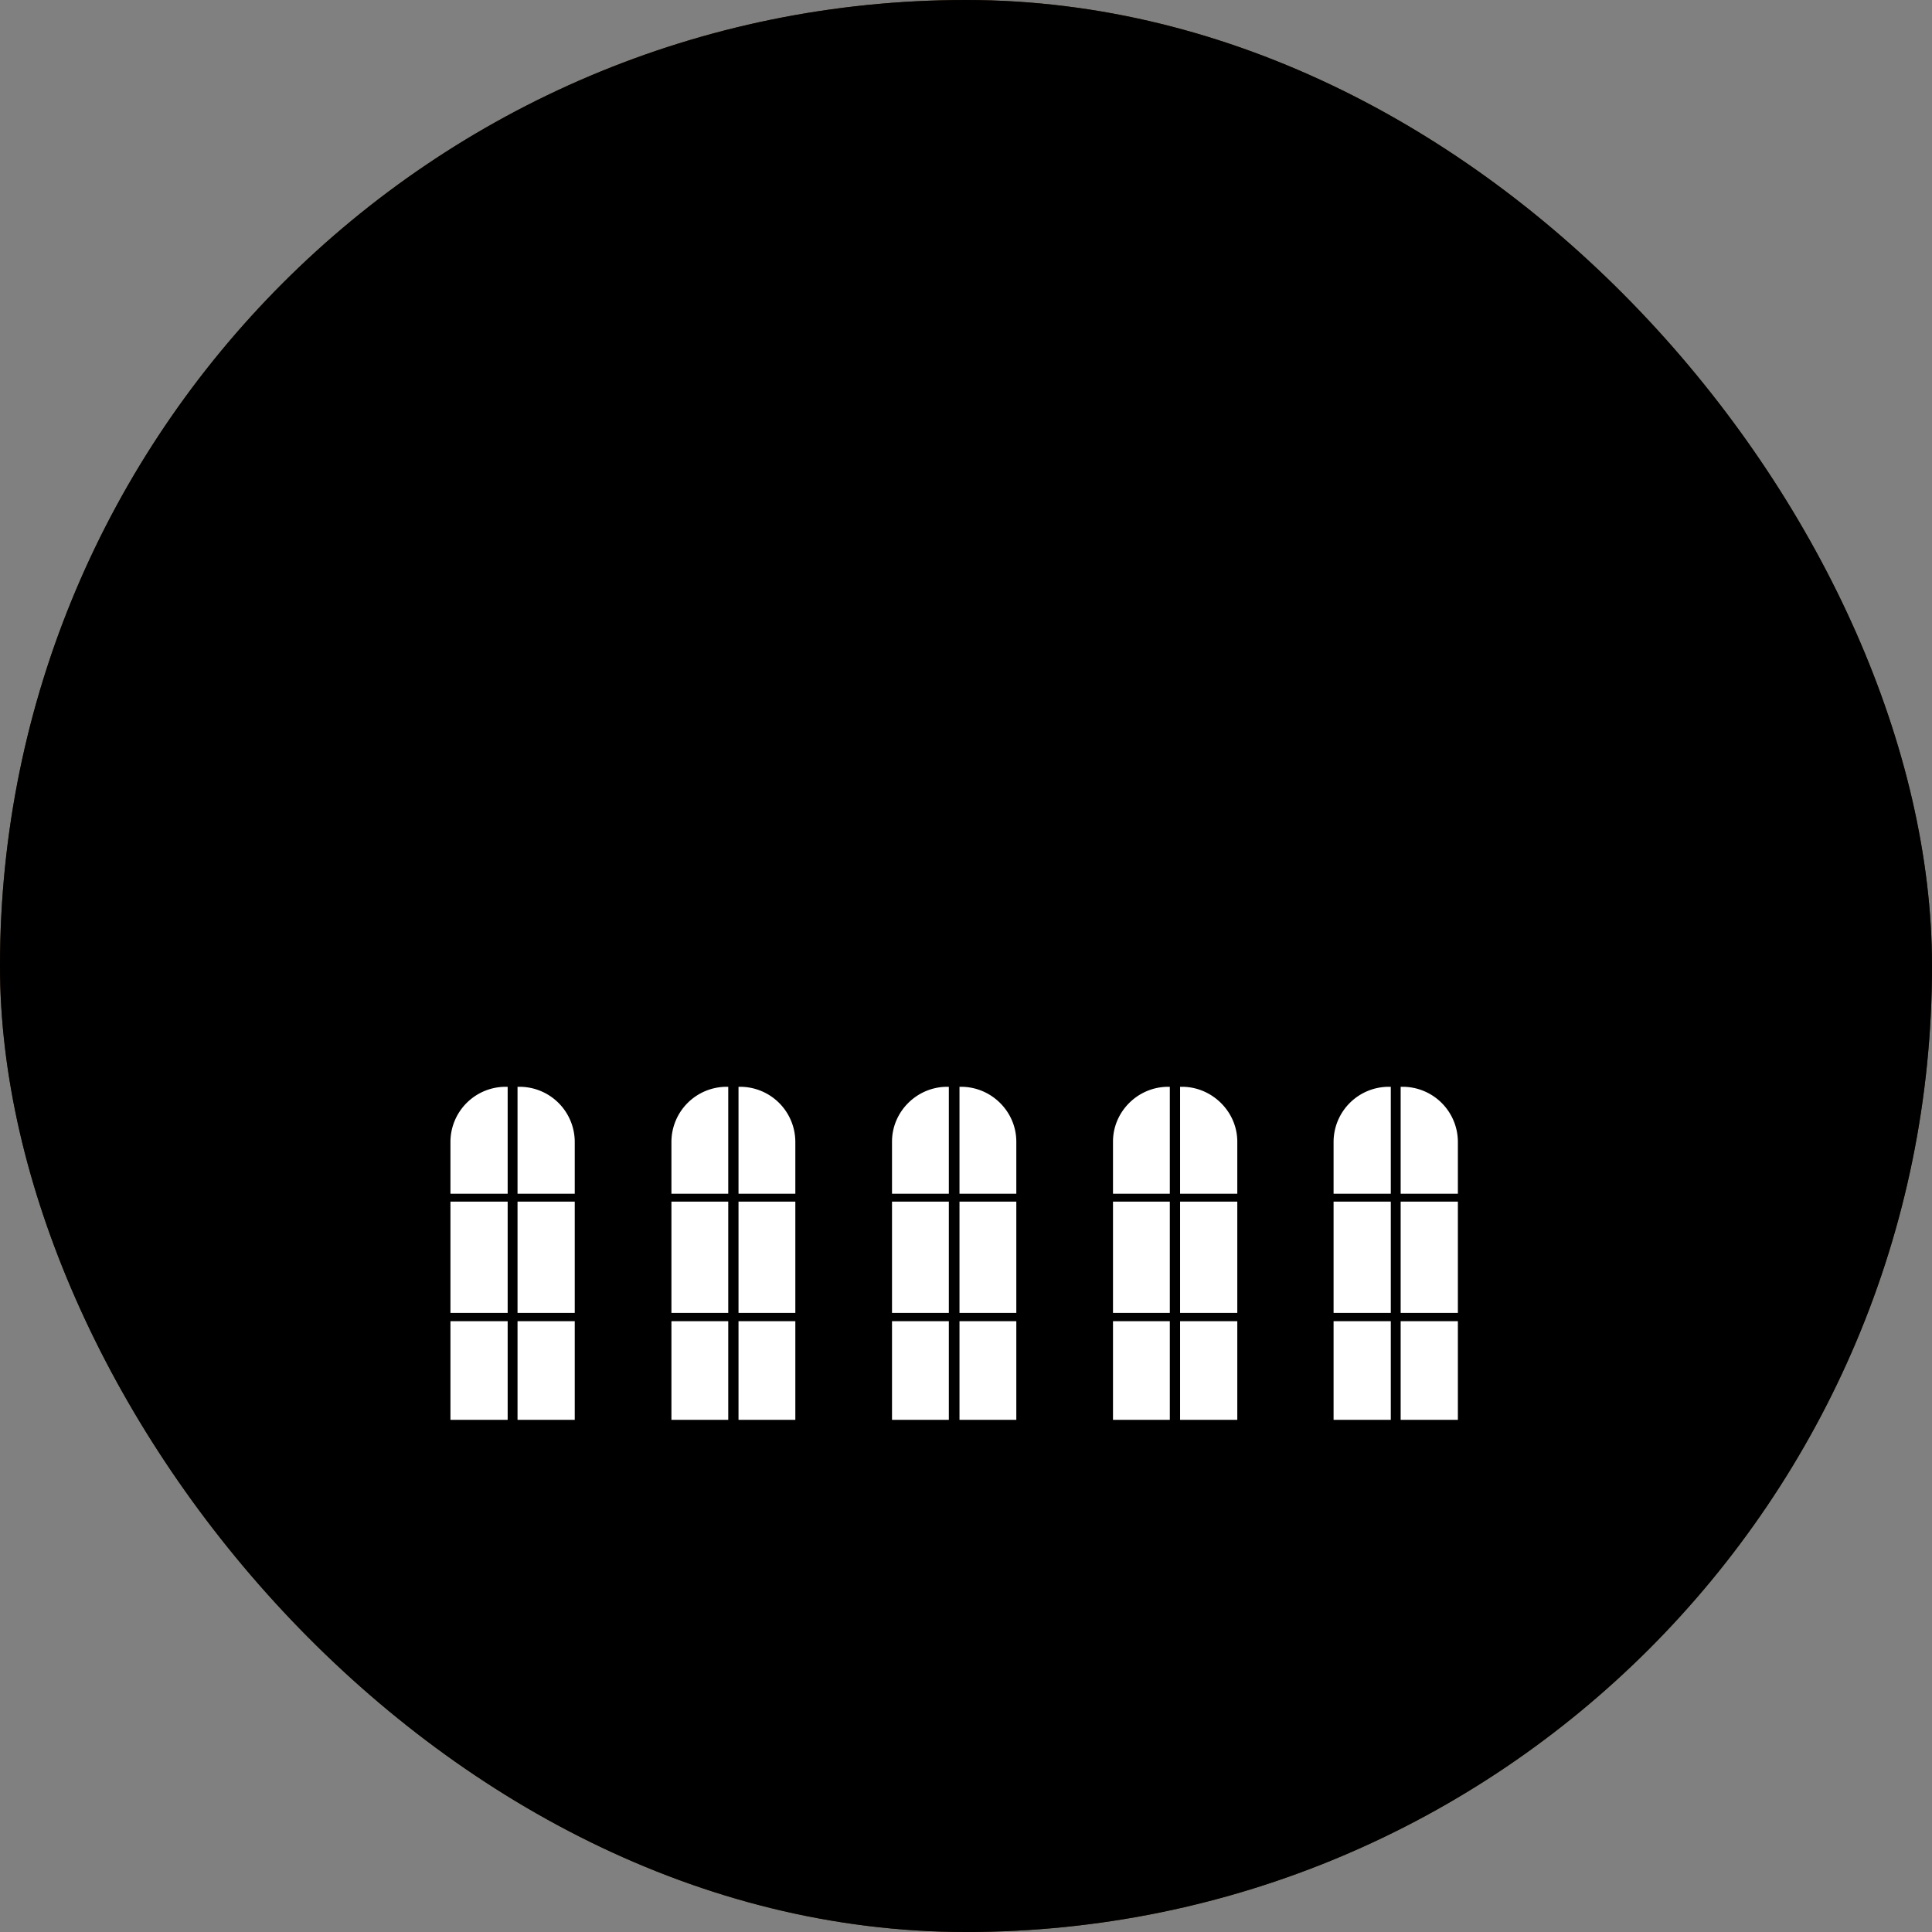
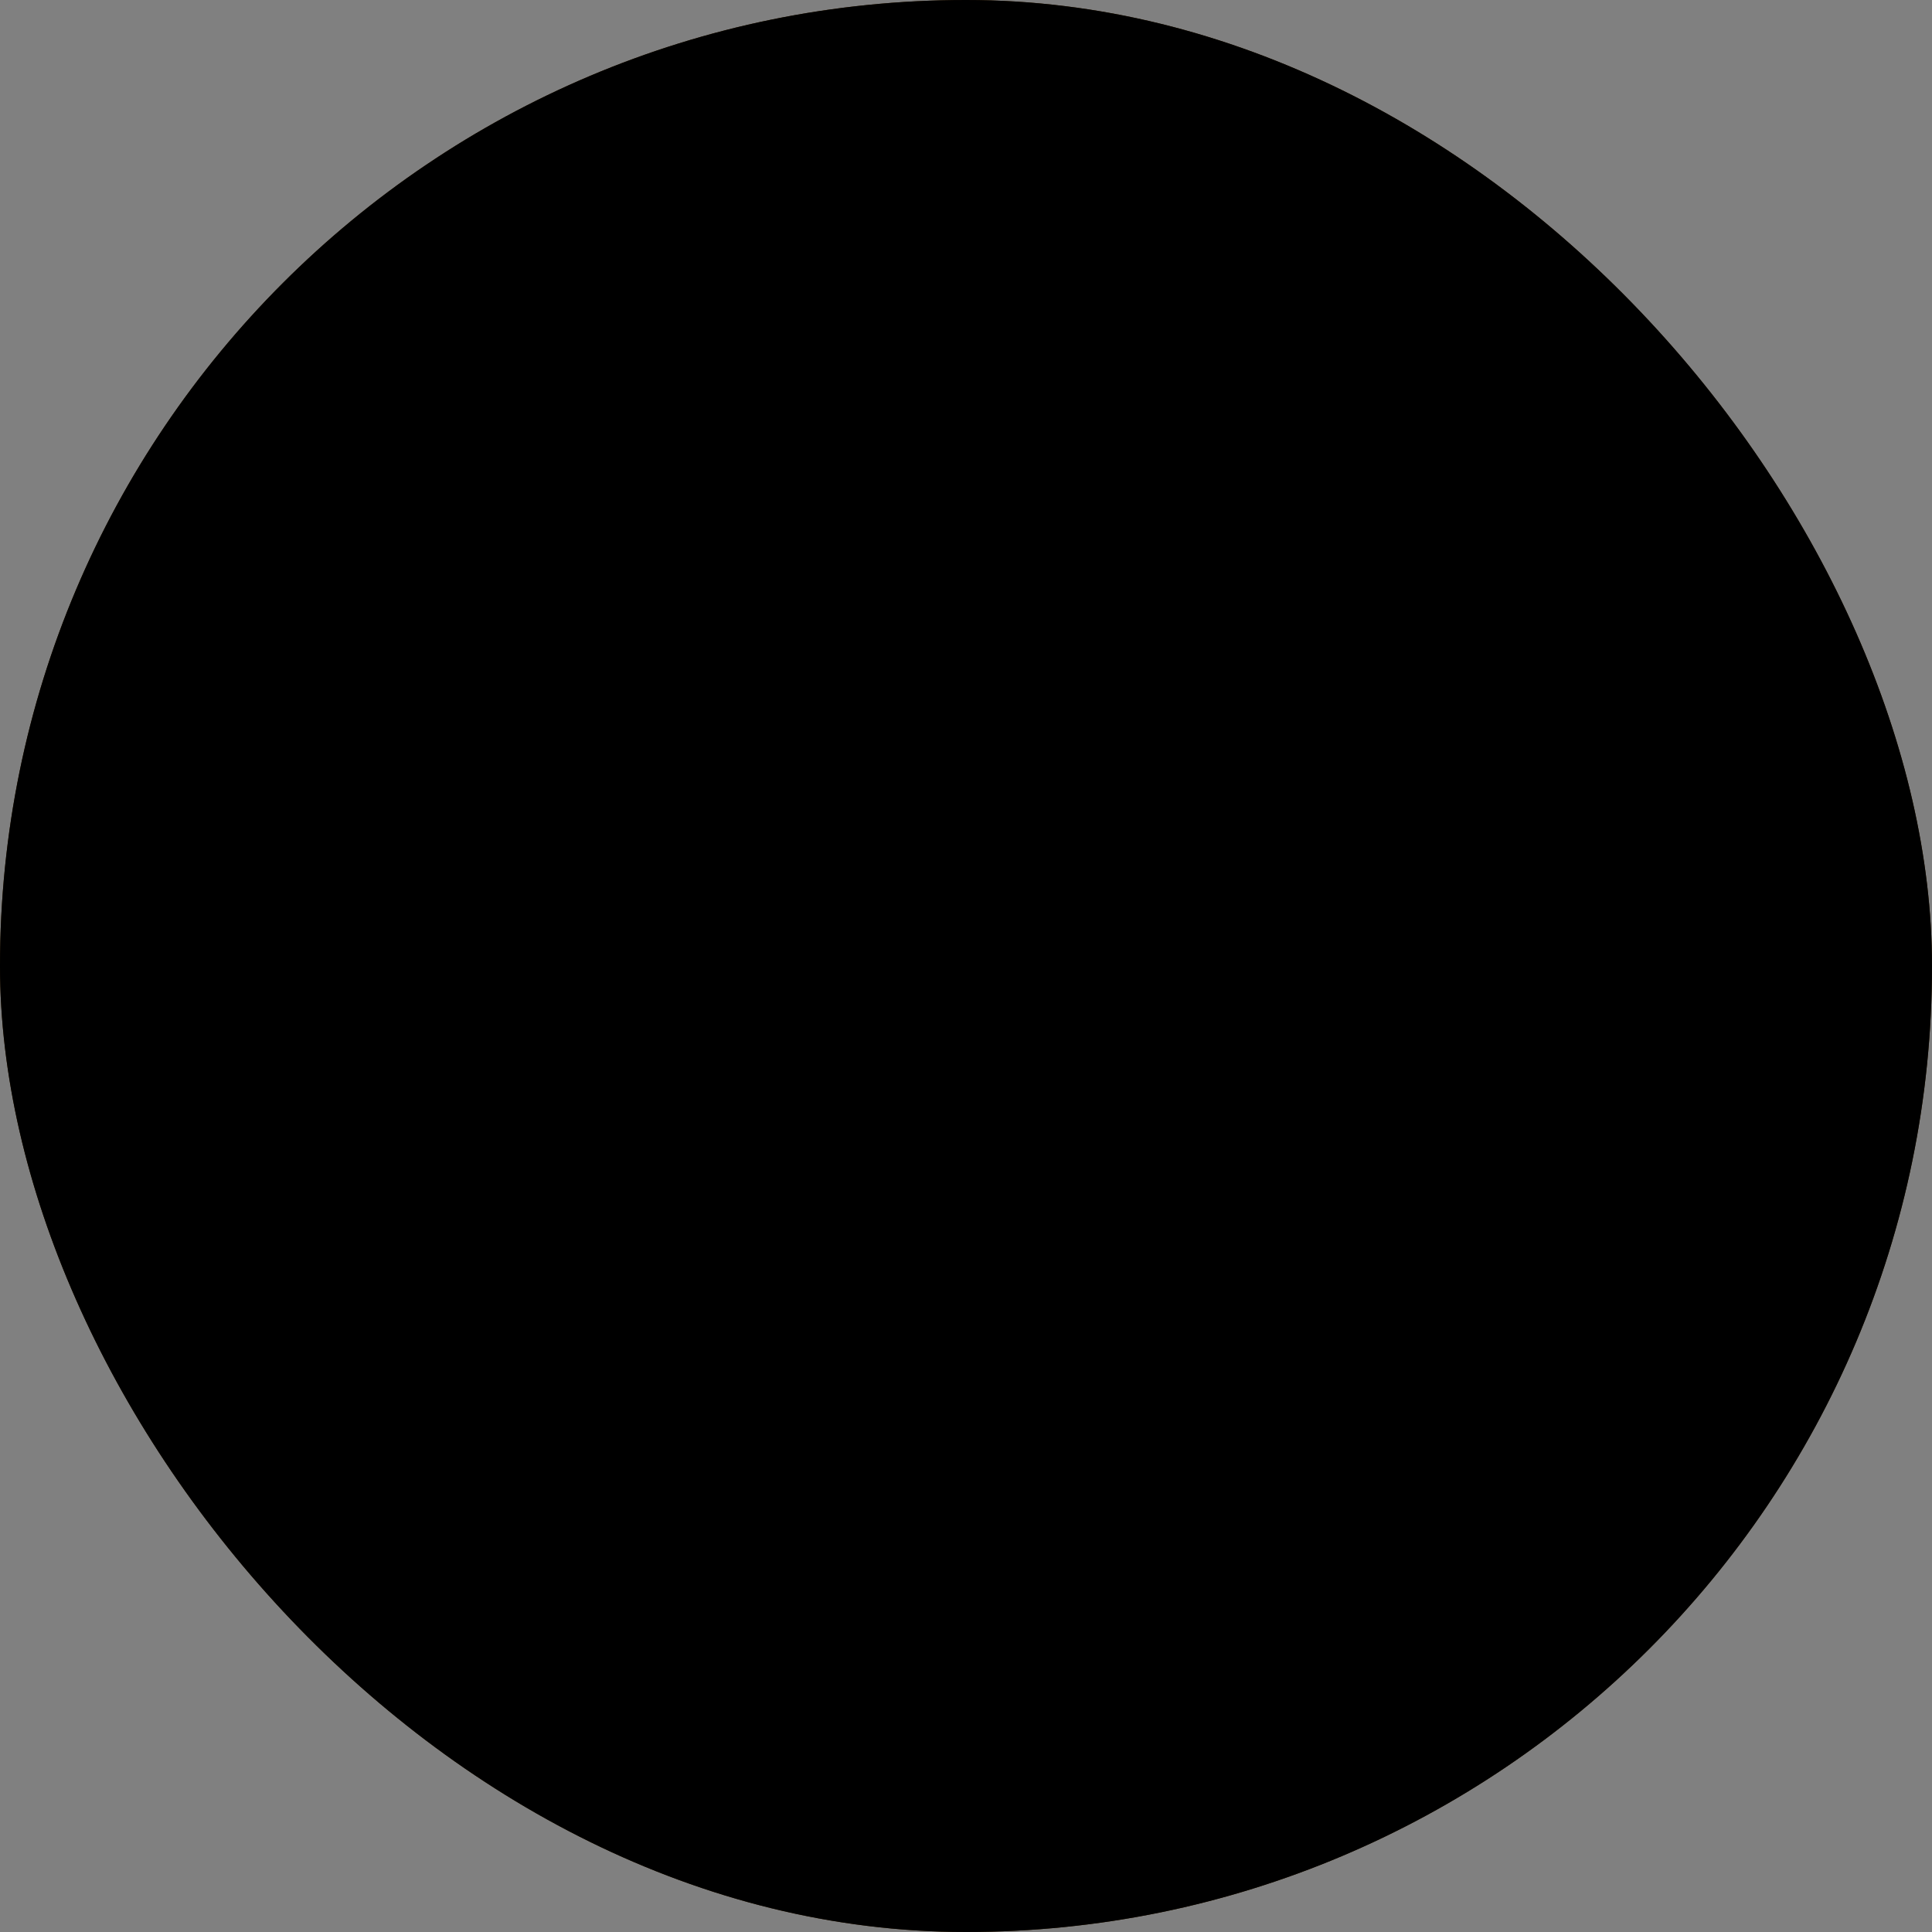
<svg xmlns="http://www.w3.org/2000/svg" id="bg_ore_church-4" width="200" height="200" version="1.1" class="bgs" preserveAspectRatio="xMidYMin slice">
  <rect width="100%" height="100%" fill="#808080" stroke="none" />
  <rect id="solid_rect_ore_church-4" width="200" height="200" opacity="1.00" fill="#402500" class="reds" rx="117.29" ry="117.29" />
  <defs id="SvgjsDefs1137">
    <pattern id="SvgjsPattern1363" x="0" y="0" width="44" height="44" patternUnits="userSpaceOnUse" patternTransform="matrix(1,0,0,1,0,0)">
-       <ellipse id="circ" rx="10" ry="10" cx="11" cy="11" stroke-opacity="1" stroke-width="0.2" opacity="1" stroke="#ffffff" fill="#402500" class="reds" />
-     </pattern>
+       </pattern>
  </defs>
  <rect id="rect_ore_church-4" width="100%" height="100%" fill="black" class="blacks" opacity="1.00" rx="117.29" ry="117.29" />
  <svg id="th_ore_church-4" preserveAspectRatio="xMidYMid meet" viewBox="-8.191 -8.191 47.292 48.96" class="svg_thumb" data-uid="ore_church-4" data-keyword="church-4" data-coll="ore" data-complex="true" data-c="{&quot;000000&quot;:[&quot;ore_church-4_l_1&quot;,&quot;ore_church-4_l_3&quot;,&quot;ore_church-4_l_4&quot;],&quot;ffffff&quot;:[&quot;ore_church-4_l_2&quot;]}" data-colors="[&quot;#000000&quot;,&quot;#ffffff&quot;]" style="overflow: visible;">
    <path id="ore_church-4_l_1" d="M0.58 16.95H30.28V32H0.58ZM0 16.55H30.91L26.78 11.33H3.79ZM25.92 10.98H21.83V7.34H25.92ZM21.51 6.99H26.26V6.73H21.51ZM21.76 6.65H26.02V6.38H21.76ZM22.01 6.28H25.77V6.02H22.01ZM22.26 5.9H25.52V5.64H22.26ZM22.5 5.5H25.27V5.24H22.5ZM22.75 5.07H25.02V4.81H22.75ZM23 4.62H24.78V4.36H23ZM23.25 4.14H24.53V3.88H23.25ZM23.49 3.63H24.28V3.36H23.49ZM24.06 3.22H23.72V1.12H22.97V0.72H23.72V0H24.06V0.72H24.81V1.12H24.06Z " fill="#000000" class="blacks" />
-     <path id="ore_church-4_l_2" d="M3.79 19.35H4.14A1.4 1.4 0 0 1 5.54 20.74V27.79H2.39V20.74A1.4 1.4 0 0 1 3.79 19.35ZM9.39 19.35H9.74A1.4 1.4 0 0 1 11.13 20.74V27.79H7.99V20.74A1.4 1.4 0 0 1 9.39 19.35ZM14.98 19.35H15.33C16.1 19.35 16.73 19.98 16.73 20.74V27.79H13.58V20.74C13.58 19.98 14.21 19.35 14.98 19.35ZM20.58 19.35H20.93C21.69 19.35 22.33 19.98 22.33 20.74V27.79H19.18V20.74C19.18 19.98 19.81 19.35 20.58 19.35ZM26.17 19.35H26.52A1.4 1.4 0 0 1 27.92 20.74V27.79H24.77V20.74A1.4 1.4 0 0 1 26.17 19.35Z " data-color-original="#ffffff" fill="#ffffff" class="whites" />
    <path id="ore_church-4_l_3" d="M3.84 18.91H4.09V28.2H3.84ZM9.43 18.91H9.69V28.2H9.43ZM15.02 18.91H15.29V28.2H15.02ZM20.62 18.91H20.88V28.2H20.62ZM26.22 18.91H26.47V28.2H26.22Z " fill="#000000" class="blacks" />
    <path id="ore_church-4_l_4" d="M2.07 22.06H28.45V22.26H2.07ZM2.07 25.08H28.45V25.29H2.07Z " fill="#000000" class="blacks" />
  </svg>
</svg>